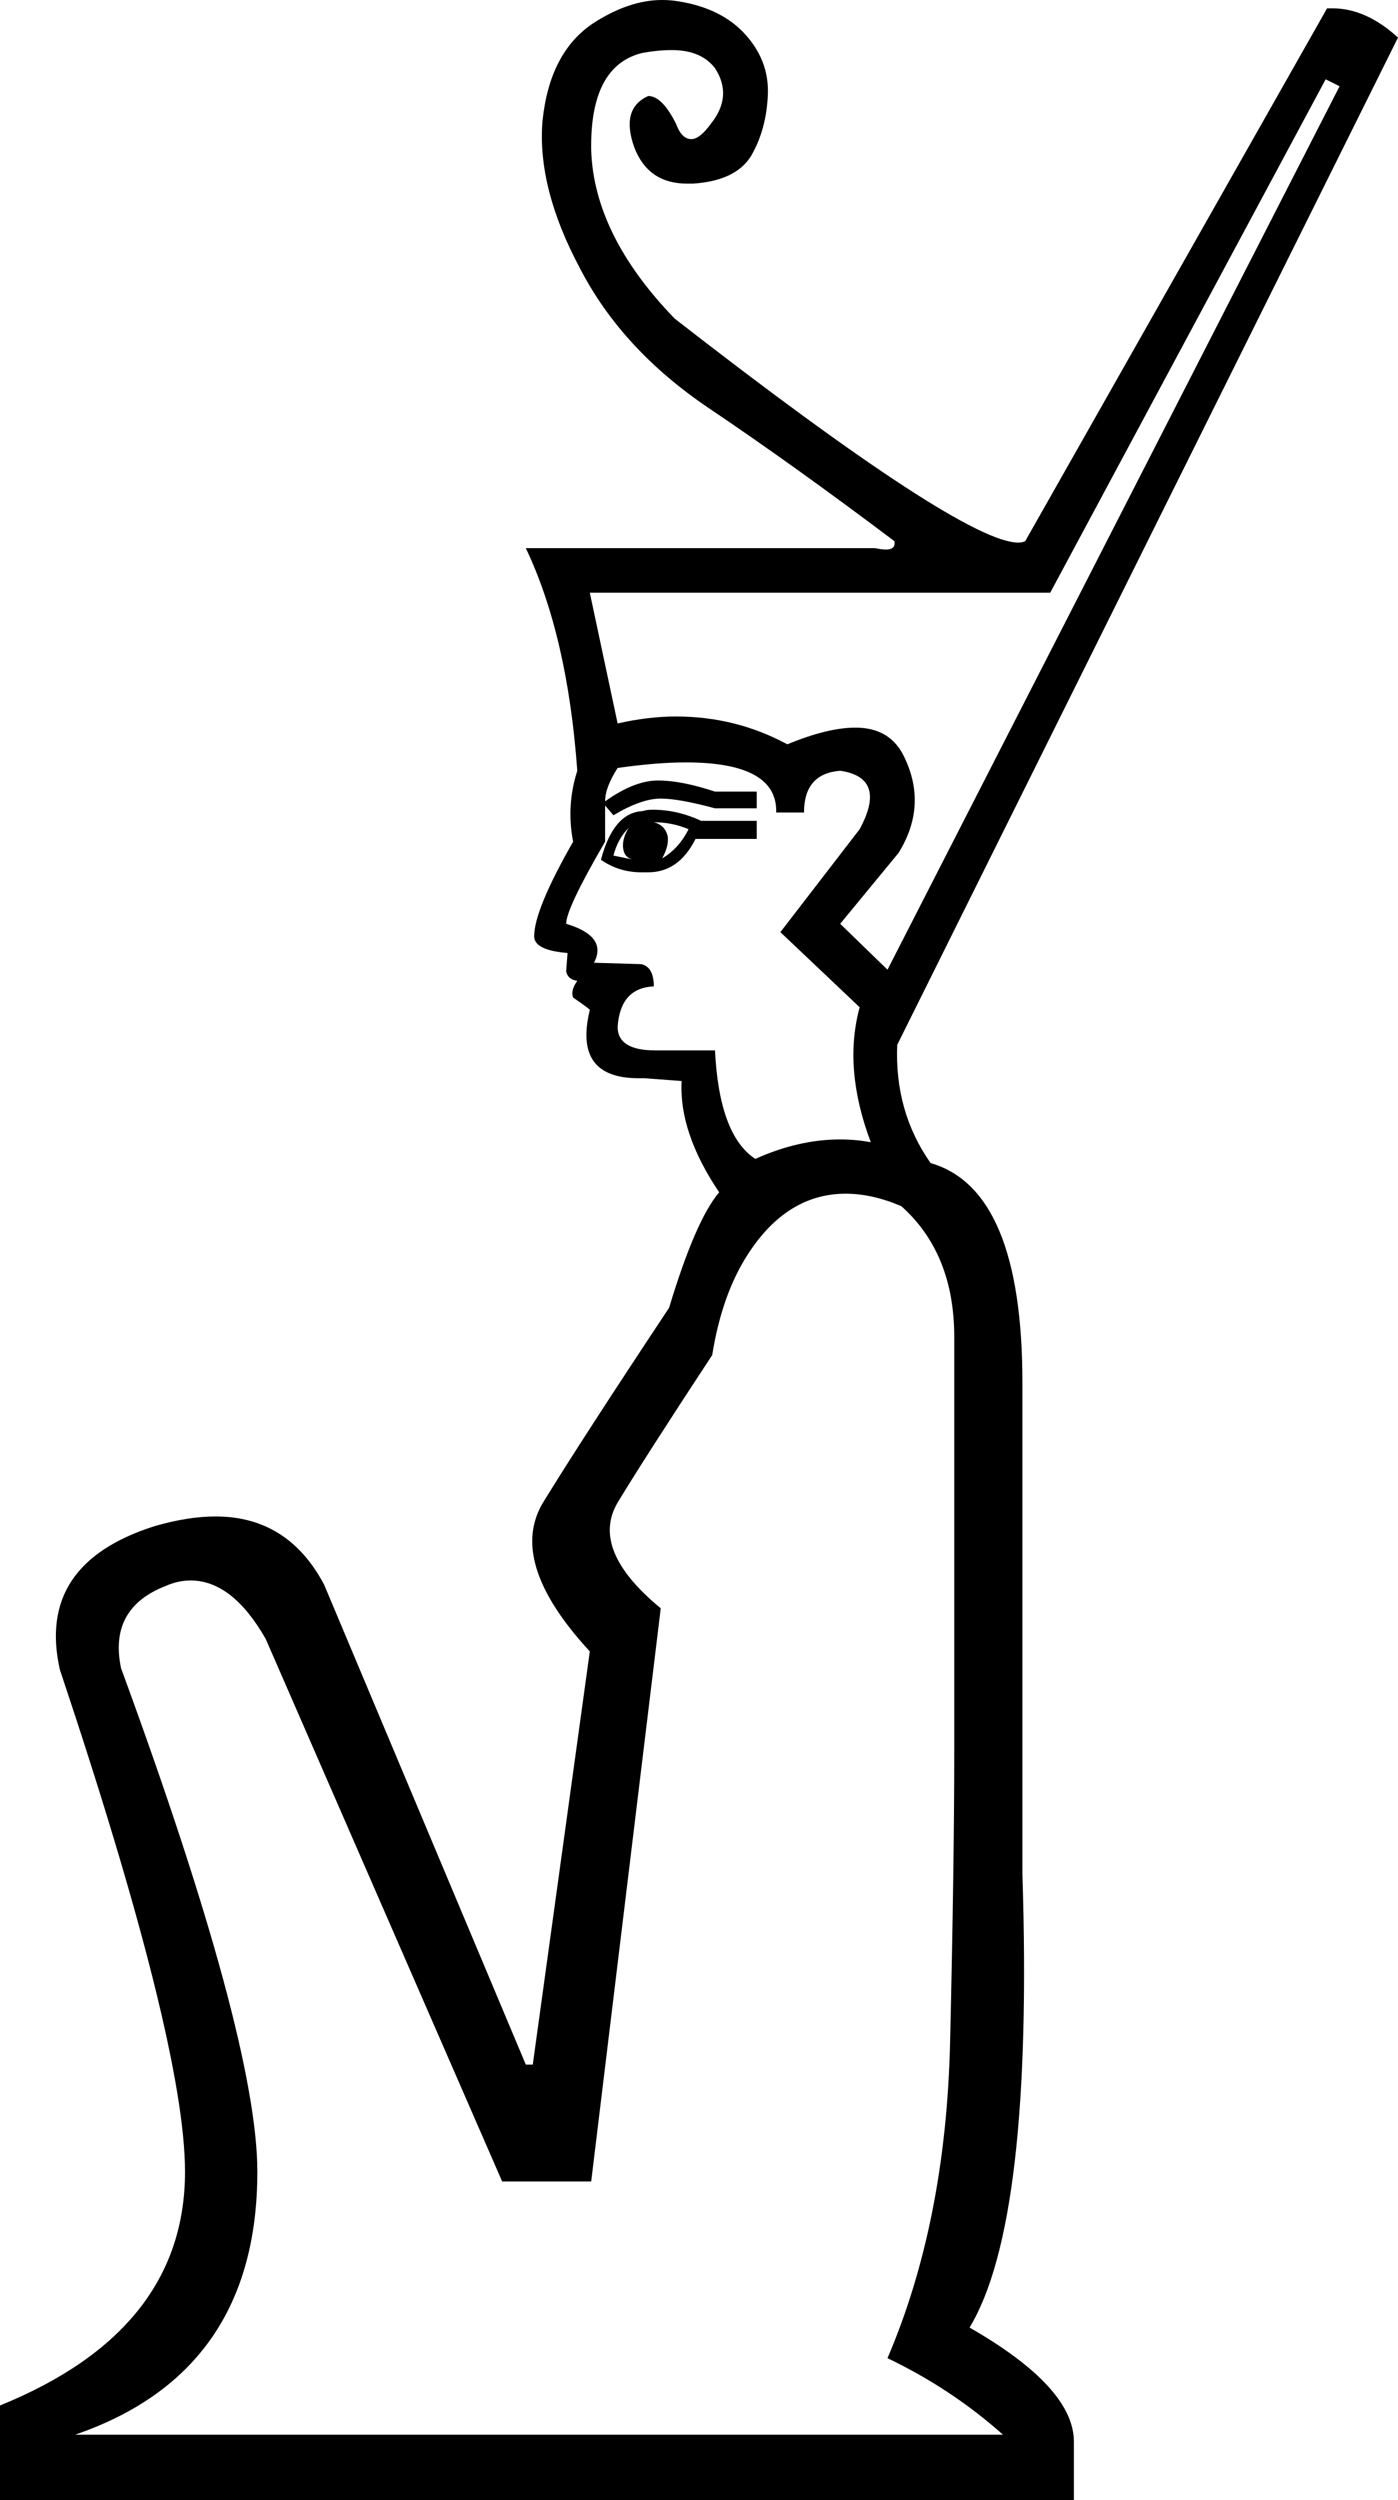
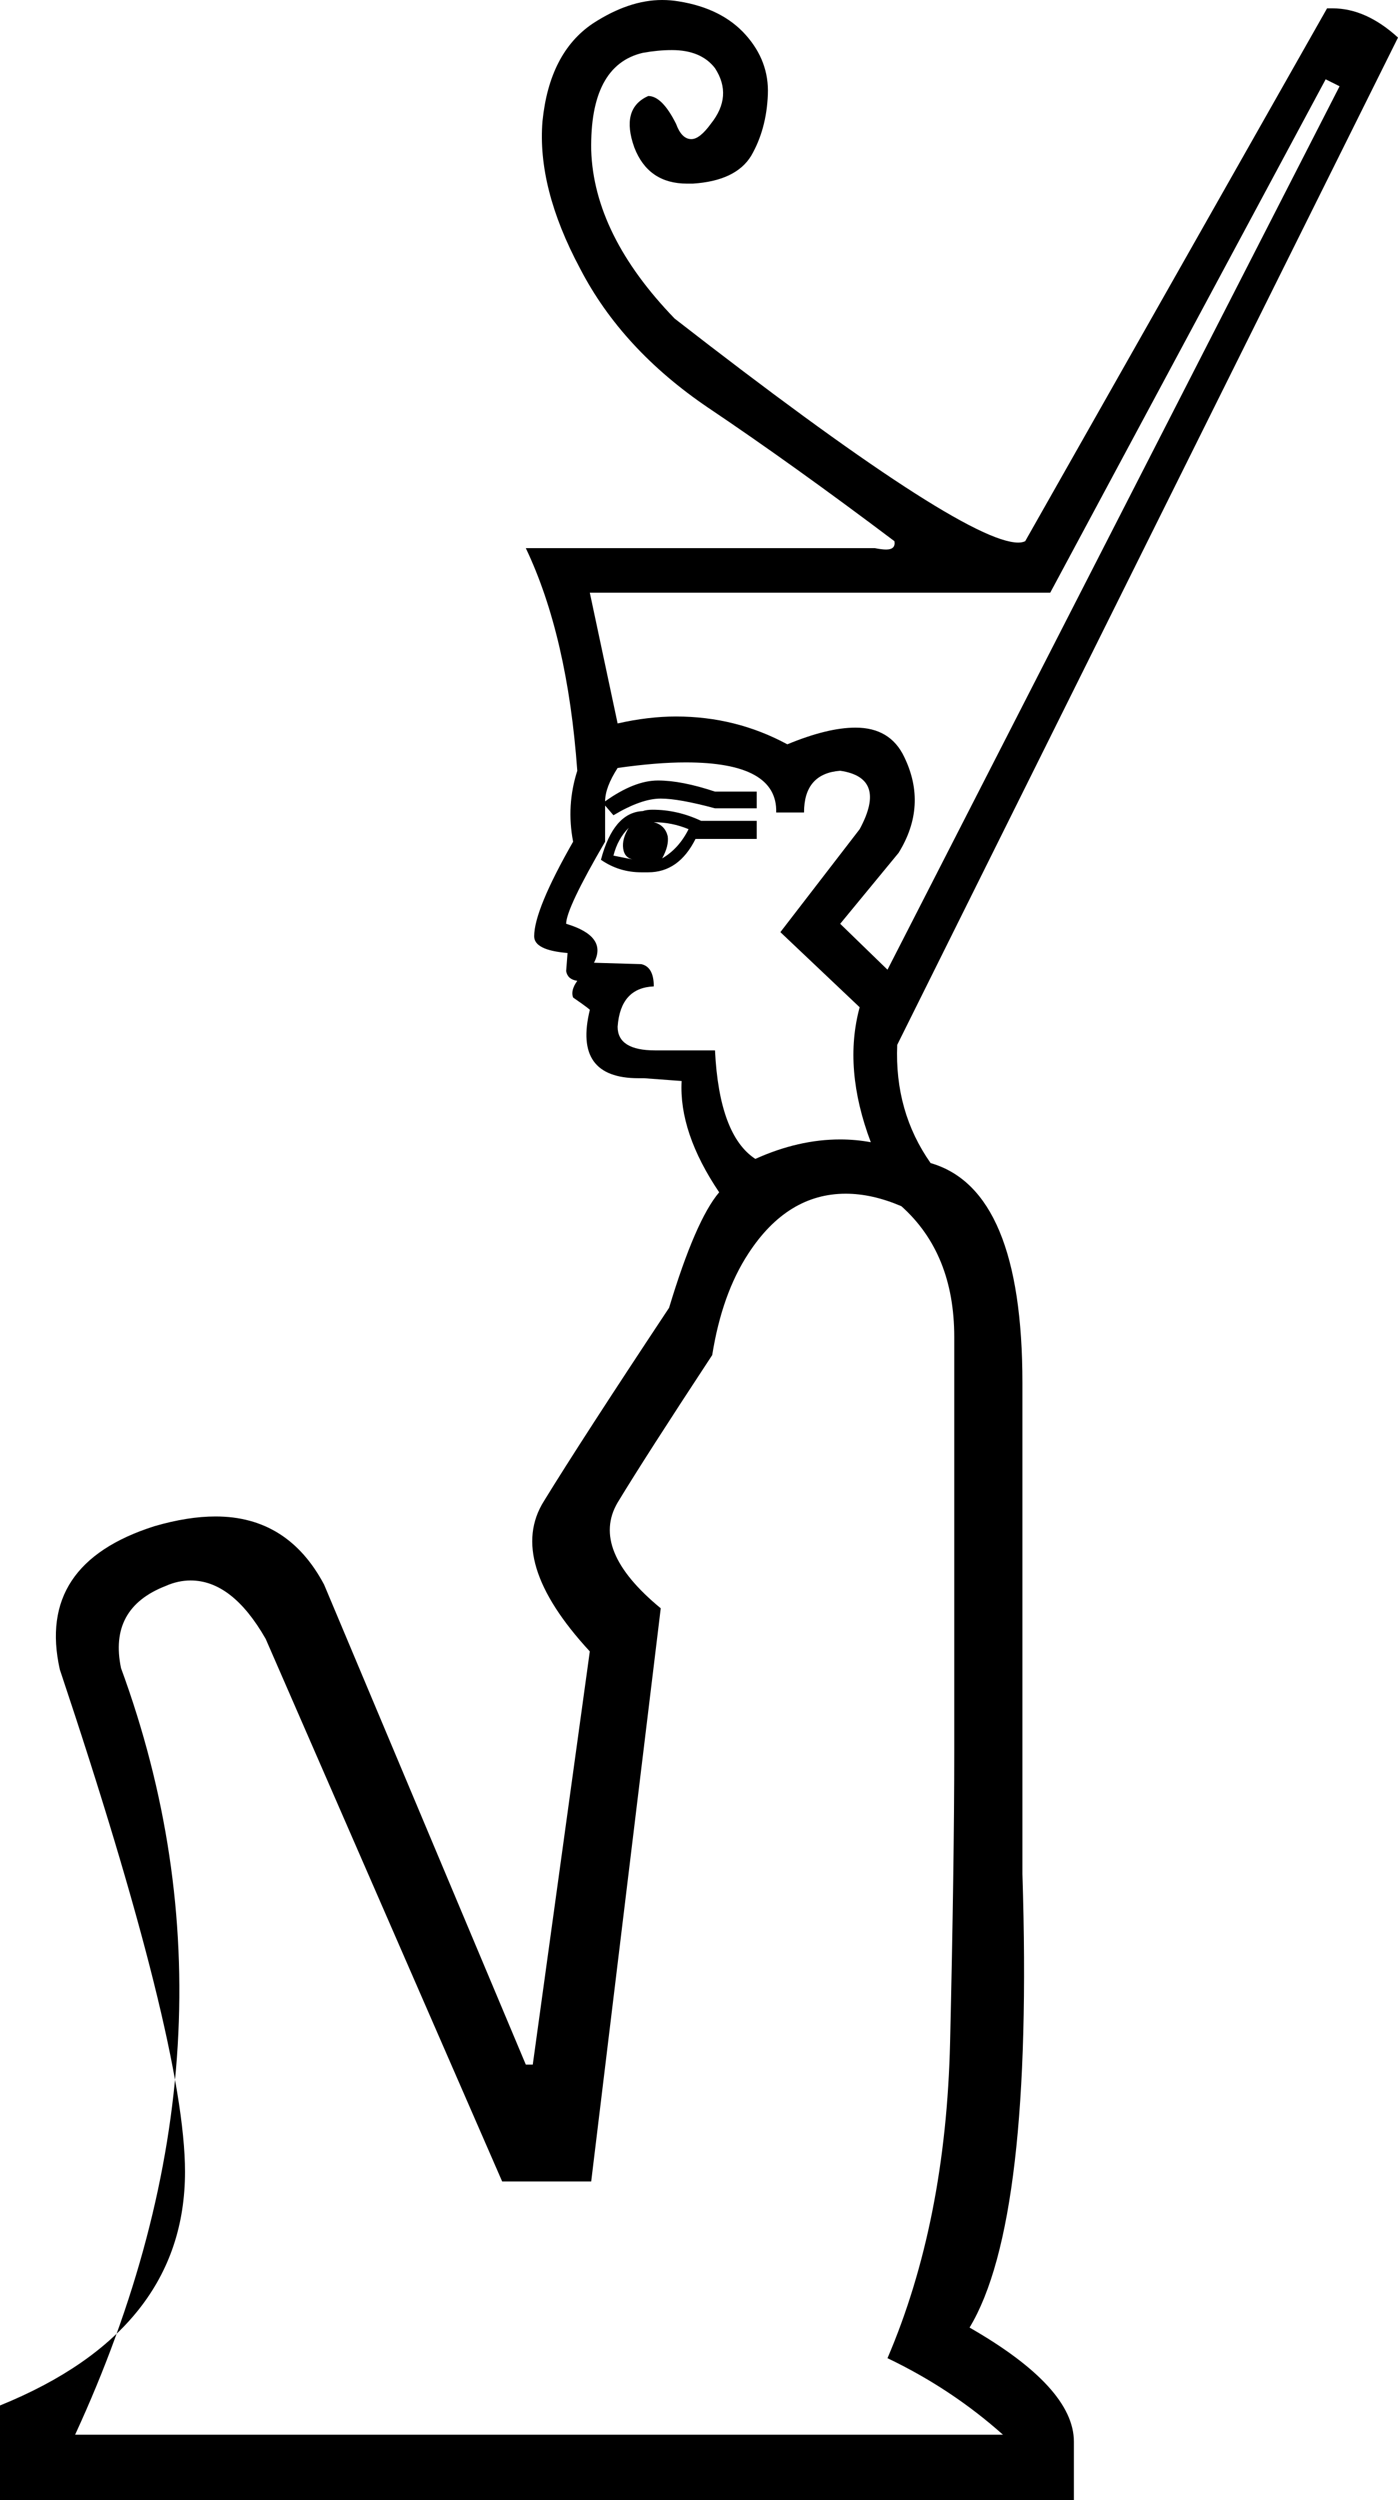
<svg xmlns="http://www.w3.org/2000/svg" width="10.05" height="17.97">
-   <path style="fill:black; stroke:none" d=" M 4.7 5.91  Q 4.83 5.91 4.95 5.96  Q 4.88 6.1 4.76 6.17  Q 4.81 6.08 4.8 6.01  Q 4.78 5.93 4.7 5.91  Z  M 4.52 5.95  Q 4.47 6.03 4.48 6.1  Q 4.49 6.17 4.56 6.18  L 4.41 6.15  Q 4.44 6.03 4.52 5.95  Z  M 4.69 5.82  Q 4.65 5.82 4.62 5.83  Q 4.41 5.84 4.32 6.18  Q 4.45 6.27 4.61 6.27  Q 4.63 6.27 4.66 6.27  Q 4.88 6.27 5 6.03  L 5.44 6.03  L 5.44 5.9  L 5.04 5.9  Q 4.87 5.82 4.69 5.82  Z  M 9.53 0.57  L 9.63 0.62  L 6.38 6.97  L 6.04 6.64  L 6.46 6.13  Q 6.67 5.79 6.5 5.44  Q 6.4 5.23 6.15 5.23  Q 5.95 5.23 5.66 5.35  Q 5.29 5.15 4.86 5.15  Q 4.66 5.15 4.44 5.2  L 4.24 4.26  L 7.55 4.26  L 9.53 0.57  Z  M 4.93 5.48  Q 5.59 5.48 5.58 5.84  L 5.78 5.84  Q 5.78 5.56 6.04 5.54  Q 6.38 5.59 6.18 5.96  L 5.61 6.7  L 6.18 7.24  Q 6.06 7.68 6.26 8.21  Q 6.15 8.19 6.04 8.19  Q 5.74 8.19 5.43 8.33  Q 5.17 8.16 5.14 7.55  L 4.71 7.55  Q 4.44 7.55 4.44 7.38  Q 4.46 7.1 4.7 7.09  Q 4.7 6.95 4.61 6.93  L 4.27 6.92  Q 4.37 6.73 4.07 6.64  Q 4.07 6.53 4.35 6.05  L 4.35 5.79  L 4.41 5.86  Q 4.61 5.74 4.75 5.74  Q 4.88 5.74 5.14 5.81  L 5.44 5.81  L 5.44 5.69  L 5.14 5.69  Q 4.9 5.61 4.73 5.61  Q 4.56 5.61 4.35 5.76  Q 4.35 5.66 4.44 5.52  Q 4.72 5.48 4.93 5.48  Z  M 6.08 8.58  Q 6.27 8.58 6.48 8.67  Q 6.86 9.01 6.86 9.61  Q 6.86 10.22 6.86 12.58  Q 6.86 13.4 6.83 14.68  Q 6.8 15.97 6.38 16.95  Q 6.84 17.17 7.21 17.5  L 0.54 17.5  Q 1.85 17.05 1.85 15.61  Q 1.85 14.66 0.87 11.99  Q 0.78 11.56 1.19 11.4  Q 1.28 11.36 1.37 11.36  Q 1.67 11.36 1.91 11.78  L 3.61 15.68  L 4.25 15.68  L 4.75 11.56  Q 4.24 11.14 4.44 10.8  Q 4.64 10.47 5.12 9.74  Q 5.19 9.3 5.38 9.01  Q 5.66 8.58 6.08 8.58  Z  M 4.76 0  Q 4.52 0 4.26 0.17  Q 3.95 0.38 3.9 0.87  Q 3.86 1.35 4.17 1.93  Q 4.47 2.51 5.09 2.93  Q 5.7 3.34 6.43 3.89  Q 6.44 3.95 6.37 3.95  Q 6.34 3.95 6.29 3.94  L 3.78 3.94  Q 4.08 4.57 4.15 5.54  Q 4.07 5.79 4.12 6.05  Q 3.84 6.54 3.84 6.73  Q 3.84 6.83 4.08 6.85  L 4.07 6.98  Q 4.08 7.04 4.15 7.05  Q 4.1 7.12 4.12 7.17  Q 4.25 7.26 4.24 7.26  Q 4.12 7.75 4.59 7.75  Q 4.61 7.75 4.63 7.75  L 4.9 7.77  Q 4.88 8.14 5.17 8.57  Q 5 8.77 4.81 9.4  Q 4.18 10.35 3.91 10.79  Q 3.64 11.22 4.24 11.87  L 3.83 14.84  L 3.78 14.84  L 2.33 11.39  Q 2.07 10.9 1.55 10.9  Q 1.35 10.9 1.11 10.97  Q 0.26 11.24 0.43 12  Q 1.33 14.69 1.33 15.61  Q 1.33 16.75 0 17.29  L 0 17.97  L 7.72 17.97  L 7.72 17.55  Q 7.72 17.16 6.97 16.73  Q 7.43 15.97 7.35 13.47  L 7.35 9.94  Q 7.35 8.55 6.69 8.36  Q 6.43 7.99 6.45 7.51  L 10.05 0.27  Q 9.82 0.06 9.58 0.06  Q 9.56 0.06 9.54 0.06  L 7.37 3.89  Q 7.35 3.9 7.32 3.9  Q 6.92 3.9 4.85 2.29  Q 4.27 1.69 4.25 1.08  Q 4.24 0.47 4.62 0.38  Q 4.73 0.36 4.83 0.36  Q 5.04 0.36 5.14 0.49  Q 5.27 0.69 5.11 0.89  Q 5.03 1 4.97 1  Q 4.9 1 4.86 0.89  Q 4.76 0.69 4.66 0.69  Q 4.46 0.78 4.56 1.06  Q 4.66 1.32 4.94 1.32  Q 4.96 1.32 4.98 1.32  Q 5.29 1.3 5.4 1.12  Q 5.51 0.93 5.52 0.68  Q 5.53 0.44 5.36 0.25  Q 5.19 0.06 4.88 0.01  Q 4.82 0 4.76 0  Z " />
+   <path style="fill:black; stroke:none" d=" M 4.7 5.91  Q 4.83 5.91 4.95 5.96  Q 4.88 6.1 4.76 6.17  Q 4.81 6.08 4.8 6.01  Q 4.78 5.93 4.7 5.91  Z  M 4.52 5.95  Q 4.47 6.03 4.48 6.1  Q 4.49 6.17 4.56 6.18  L 4.41 6.15  Q 4.44 6.03 4.52 5.95  Z  M 4.69 5.82  Q 4.65 5.82 4.62 5.83  Q 4.41 5.84 4.32 6.18  Q 4.45 6.27 4.61 6.27  Q 4.63 6.27 4.66 6.27  Q 4.88 6.27 5 6.03  L 5.44 6.03  L 5.44 5.9  L 5.04 5.9  Q 4.87 5.82 4.69 5.82  Z  M 9.53 0.57  L 9.63 0.62  L 6.38 6.97  L 6.04 6.64  L 6.46 6.13  Q 6.67 5.79 6.5 5.44  Q 6.4 5.23 6.15 5.23  Q 5.95 5.23 5.66 5.35  Q 5.29 5.15 4.86 5.15  Q 4.66 5.15 4.44 5.2  L 4.24 4.26  L 7.55 4.26  L 9.53 0.57  Z  M 4.93 5.48  Q 5.59 5.48 5.58 5.84  L 5.78 5.84  Q 5.78 5.56 6.04 5.54  Q 6.38 5.59 6.18 5.96  L 5.61 6.7  L 6.18 7.24  Q 6.06 7.68 6.26 8.21  Q 6.15 8.19 6.04 8.19  Q 5.74 8.19 5.43 8.33  Q 5.17 8.16 5.14 7.55  L 4.71 7.55  Q 4.44 7.55 4.44 7.38  Q 4.46 7.1 4.7 7.09  Q 4.7 6.95 4.61 6.93  L 4.27 6.92  Q 4.37 6.73 4.07 6.64  Q 4.07 6.53 4.35 6.05  L 4.35 5.79  L 4.41 5.86  Q 4.61 5.74 4.75 5.74  Q 4.88 5.74 5.14 5.81  L 5.44 5.81  L 5.44 5.69  L 5.14 5.69  Q 4.9 5.61 4.73 5.61  Q 4.56 5.61 4.35 5.76  Q 4.35 5.66 4.44 5.52  Q 4.72 5.48 4.93 5.48  Z  M 6.08 8.58  Q 6.27 8.58 6.48 8.67  Q 6.86 9.01 6.86 9.61  Q 6.86 10.22 6.86 12.58  Q 6.86 13.4 6.83 14.68  Q 6.8 15.97 6.38 16.95  Q 6.84 17.17 7.21 17.5  L 0.54 17.5  Q 1.85 14.66 0.87 11.99  Q 0.78 11.56 1.19 11.4  Q 1.28 11.36 1.37 11.36  Q 1.67 11.36 1.91 11.78  L 3.61 15.68  L 4.25 15.68  L 4.75 11.56  Q 4.24 11.14 4.44 10.8  Q 4.64 10.47 5.12 9.74  Q 5.19 9.3 5.38 9.01  Q 5.66 8.58 6.08 8.58  Z  M 4.76 0  Q 4.52 0 4.26 0.17  Q 3.95 0.38 3.9 0.87  Q 3.86 1.35 4.17 1.93  Q 4.47 2.51 5.09 2.93  Q 5.7 3.34 6.43 3.89  Q 6.44 3.95 6.37 3.95  Q 6.34 3.95 6.29 3.94  L 3.78 3.94  Q 4.08 4.57 4.15 5.54  Q 4.07 5.79 4.12 6.05  Q 3.84 6.54 3.84 6.73  Q 3.84 6.83 4.08 6.85  L 4.07 6.98  Q 4.08 7.04 4.15 7.05  Q 4.1 7.12 4.12 7.17  Q 4.25 7.26 4.24 7.26  Q 4.12 7.75 4.59 7.75  Q 4.61 7.75 4.63 7.75  L 4.9 7.77  Q 4.88 8.14 5.17 8.57  Q 5 8.77 4.81 9.4  Q 4.18 10.35 3.91 10.79  Q 3.64 11.22 4.24 11.87  L 3.83 14.84  L 3.78 14.84  L 2.33 11.39  Q 2.07 10.9 1.55 10.9  Q 1.35 10.9 1.11 10.97  Q 0.26 11.24 0.43 12  Q 1.33 14.69 1.33 15.61  Q 1.33 16.75 0 17.29  L 0 17.97  L 7.72 17.97  L 7.72 17.55  Q 7.72 17.16 6.97 16.73  Q 7.43 15.97 7.35 13.47  L 7.35 9.94  Q 7.35 8.55 6.69 8.36  Q 6.43 7.99 6.45 7.51  L 10.05 0.27  Q 9.82 0.06 9.58 0.06  Q 9.56 0.06 9.54 0.06  L 7.37 3.89  Q 7.35 3.9 7.32 3.9  Q 6.92 3.9 4.85 2.29  Q 4.27 1.69 4.25 1.08  Q 4.24 0.47 4.62 0.38  Q 4.73 0.36 4.83 0.36  Q 5.04 0.36 5.14 0.49  Q 5.27 0.69 5.11 0.89  Q 5.03 1 4.97 1  Q 4.9 1 4.86 0.89  Q 4.76 0.69 4.66 0.69  Q 4.46 0.78 4.56 1.06  Q 4.66 1.32 4.94 1.32  Q 4.96 1.32 4.98 1.32  Q 5.29 1.3 5.4 1.12  Q 5.51 0.93 5.52 0.68  Q 5.53 0.44 5.36 0.25  Q 5.19 0.06 4.88 0.01  Q 4.82 0 4.76 0  Z " />
</svg>